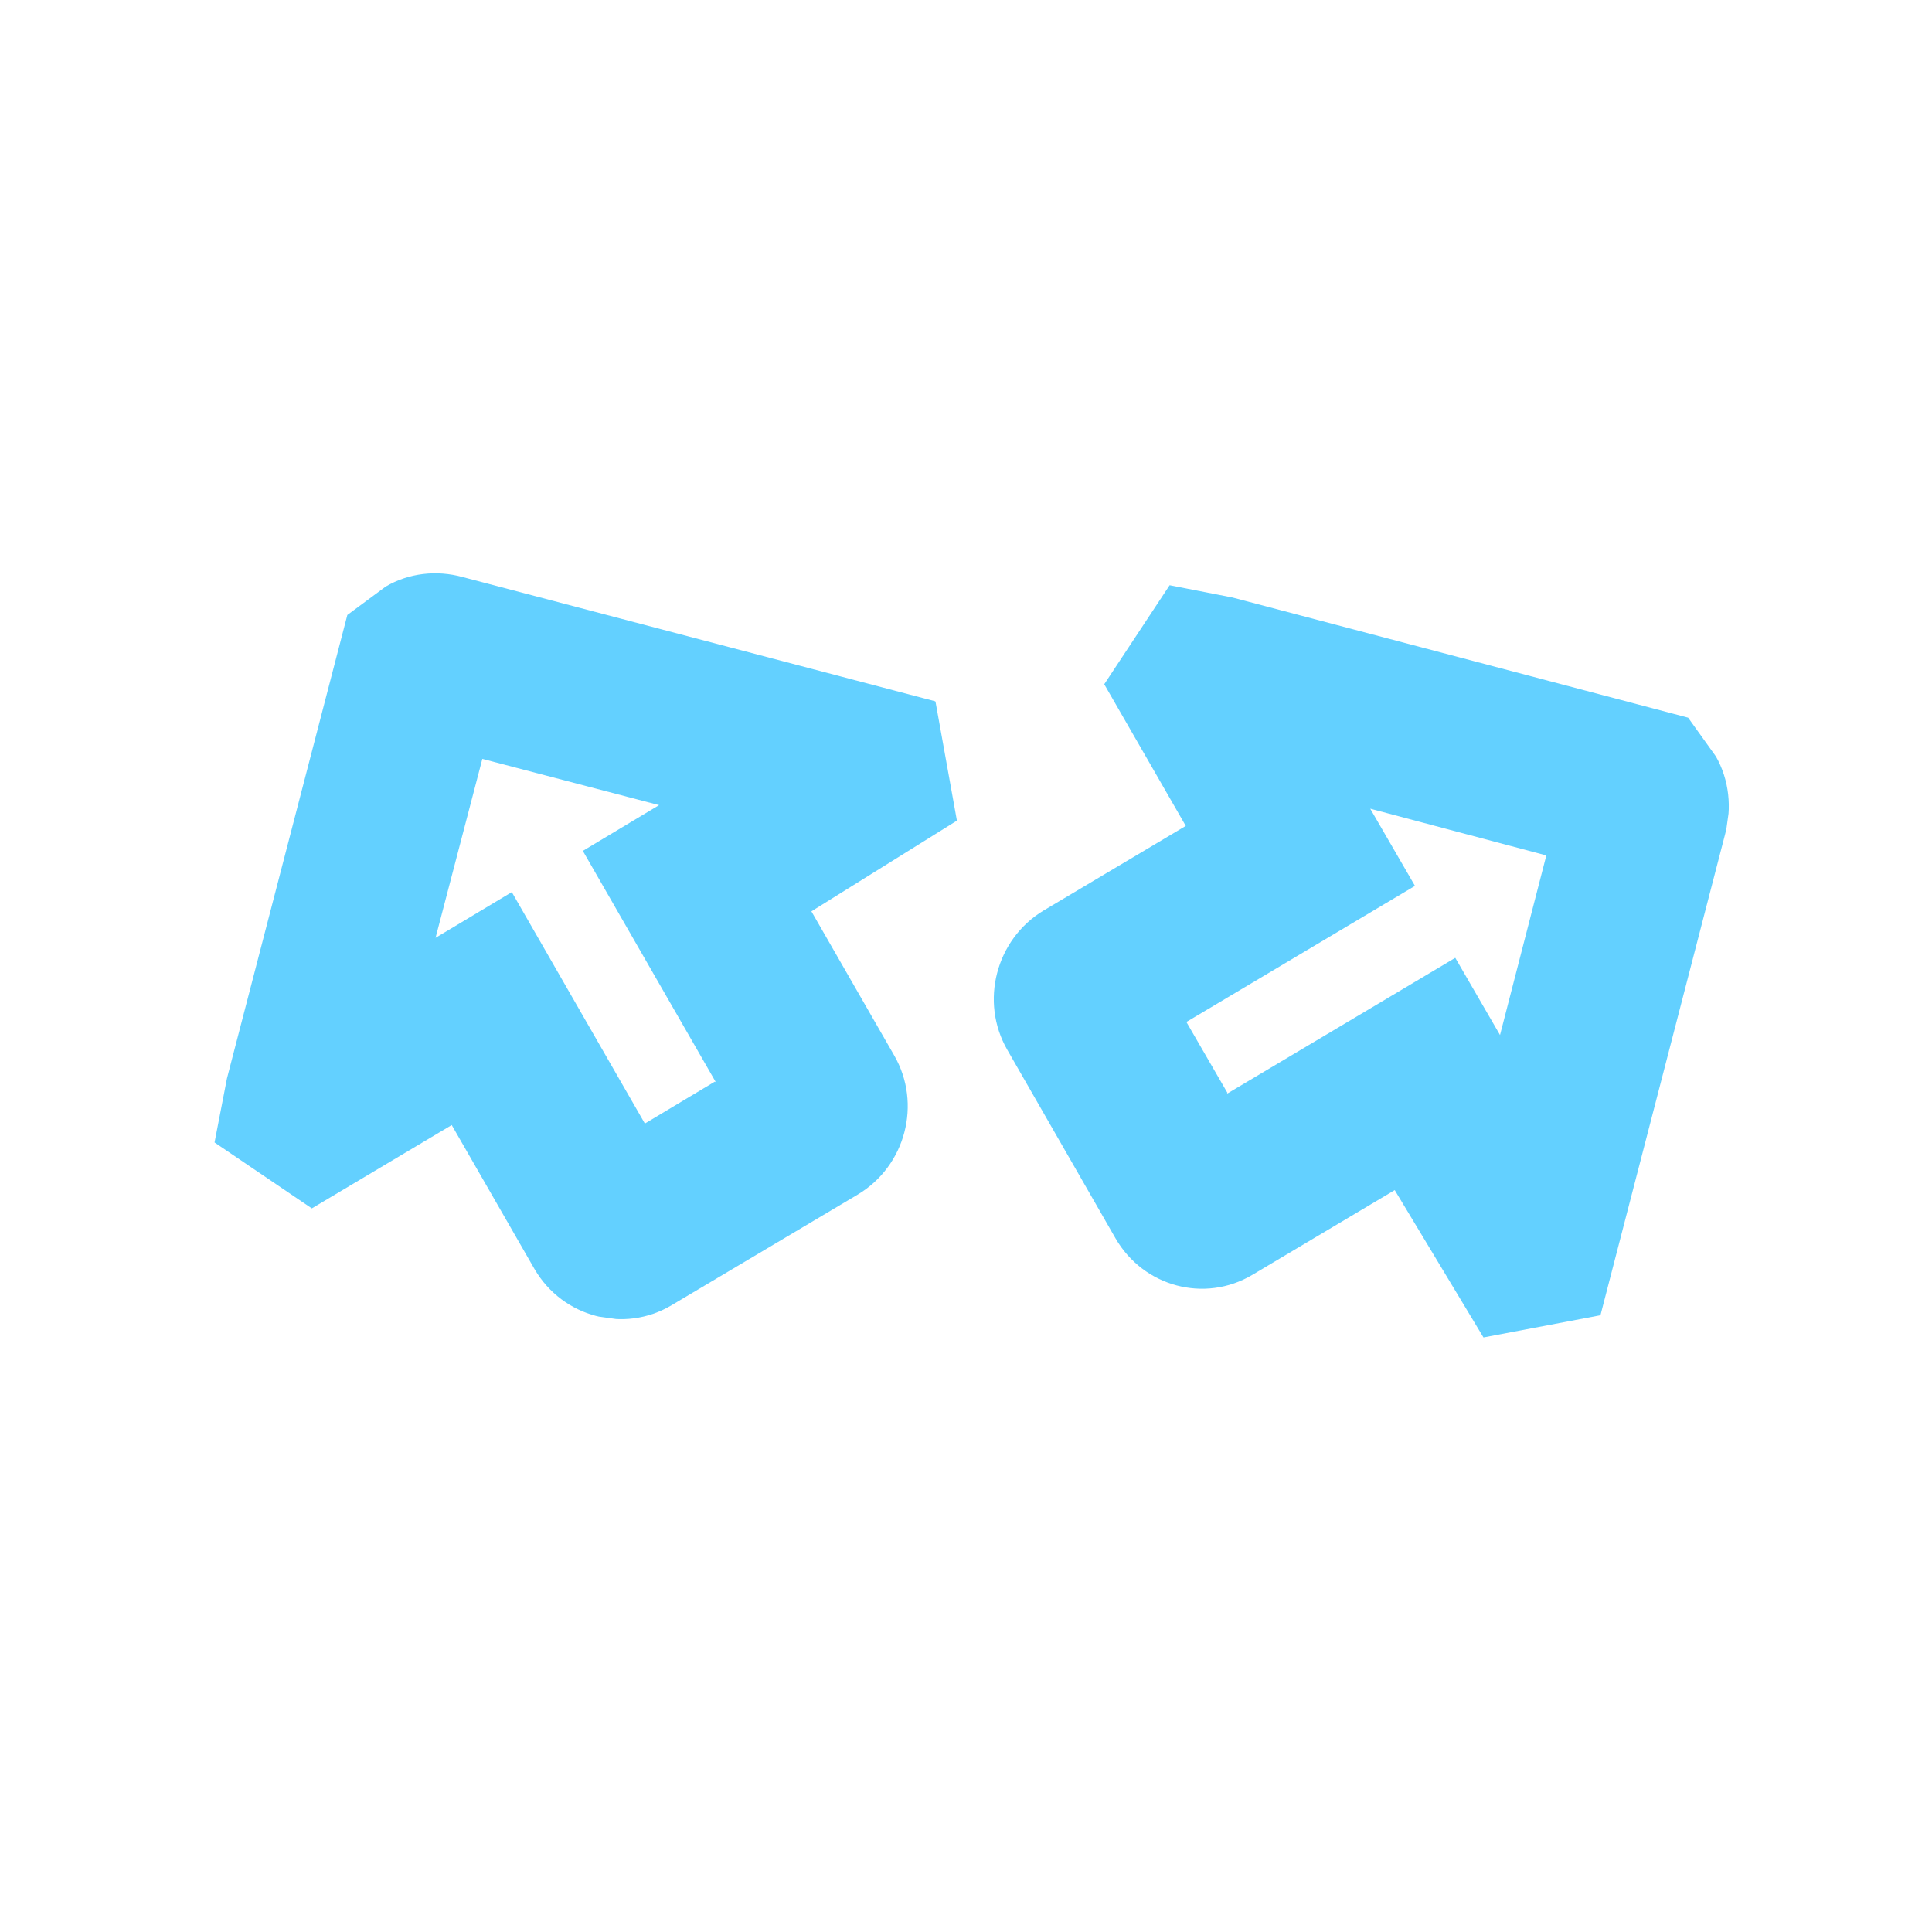
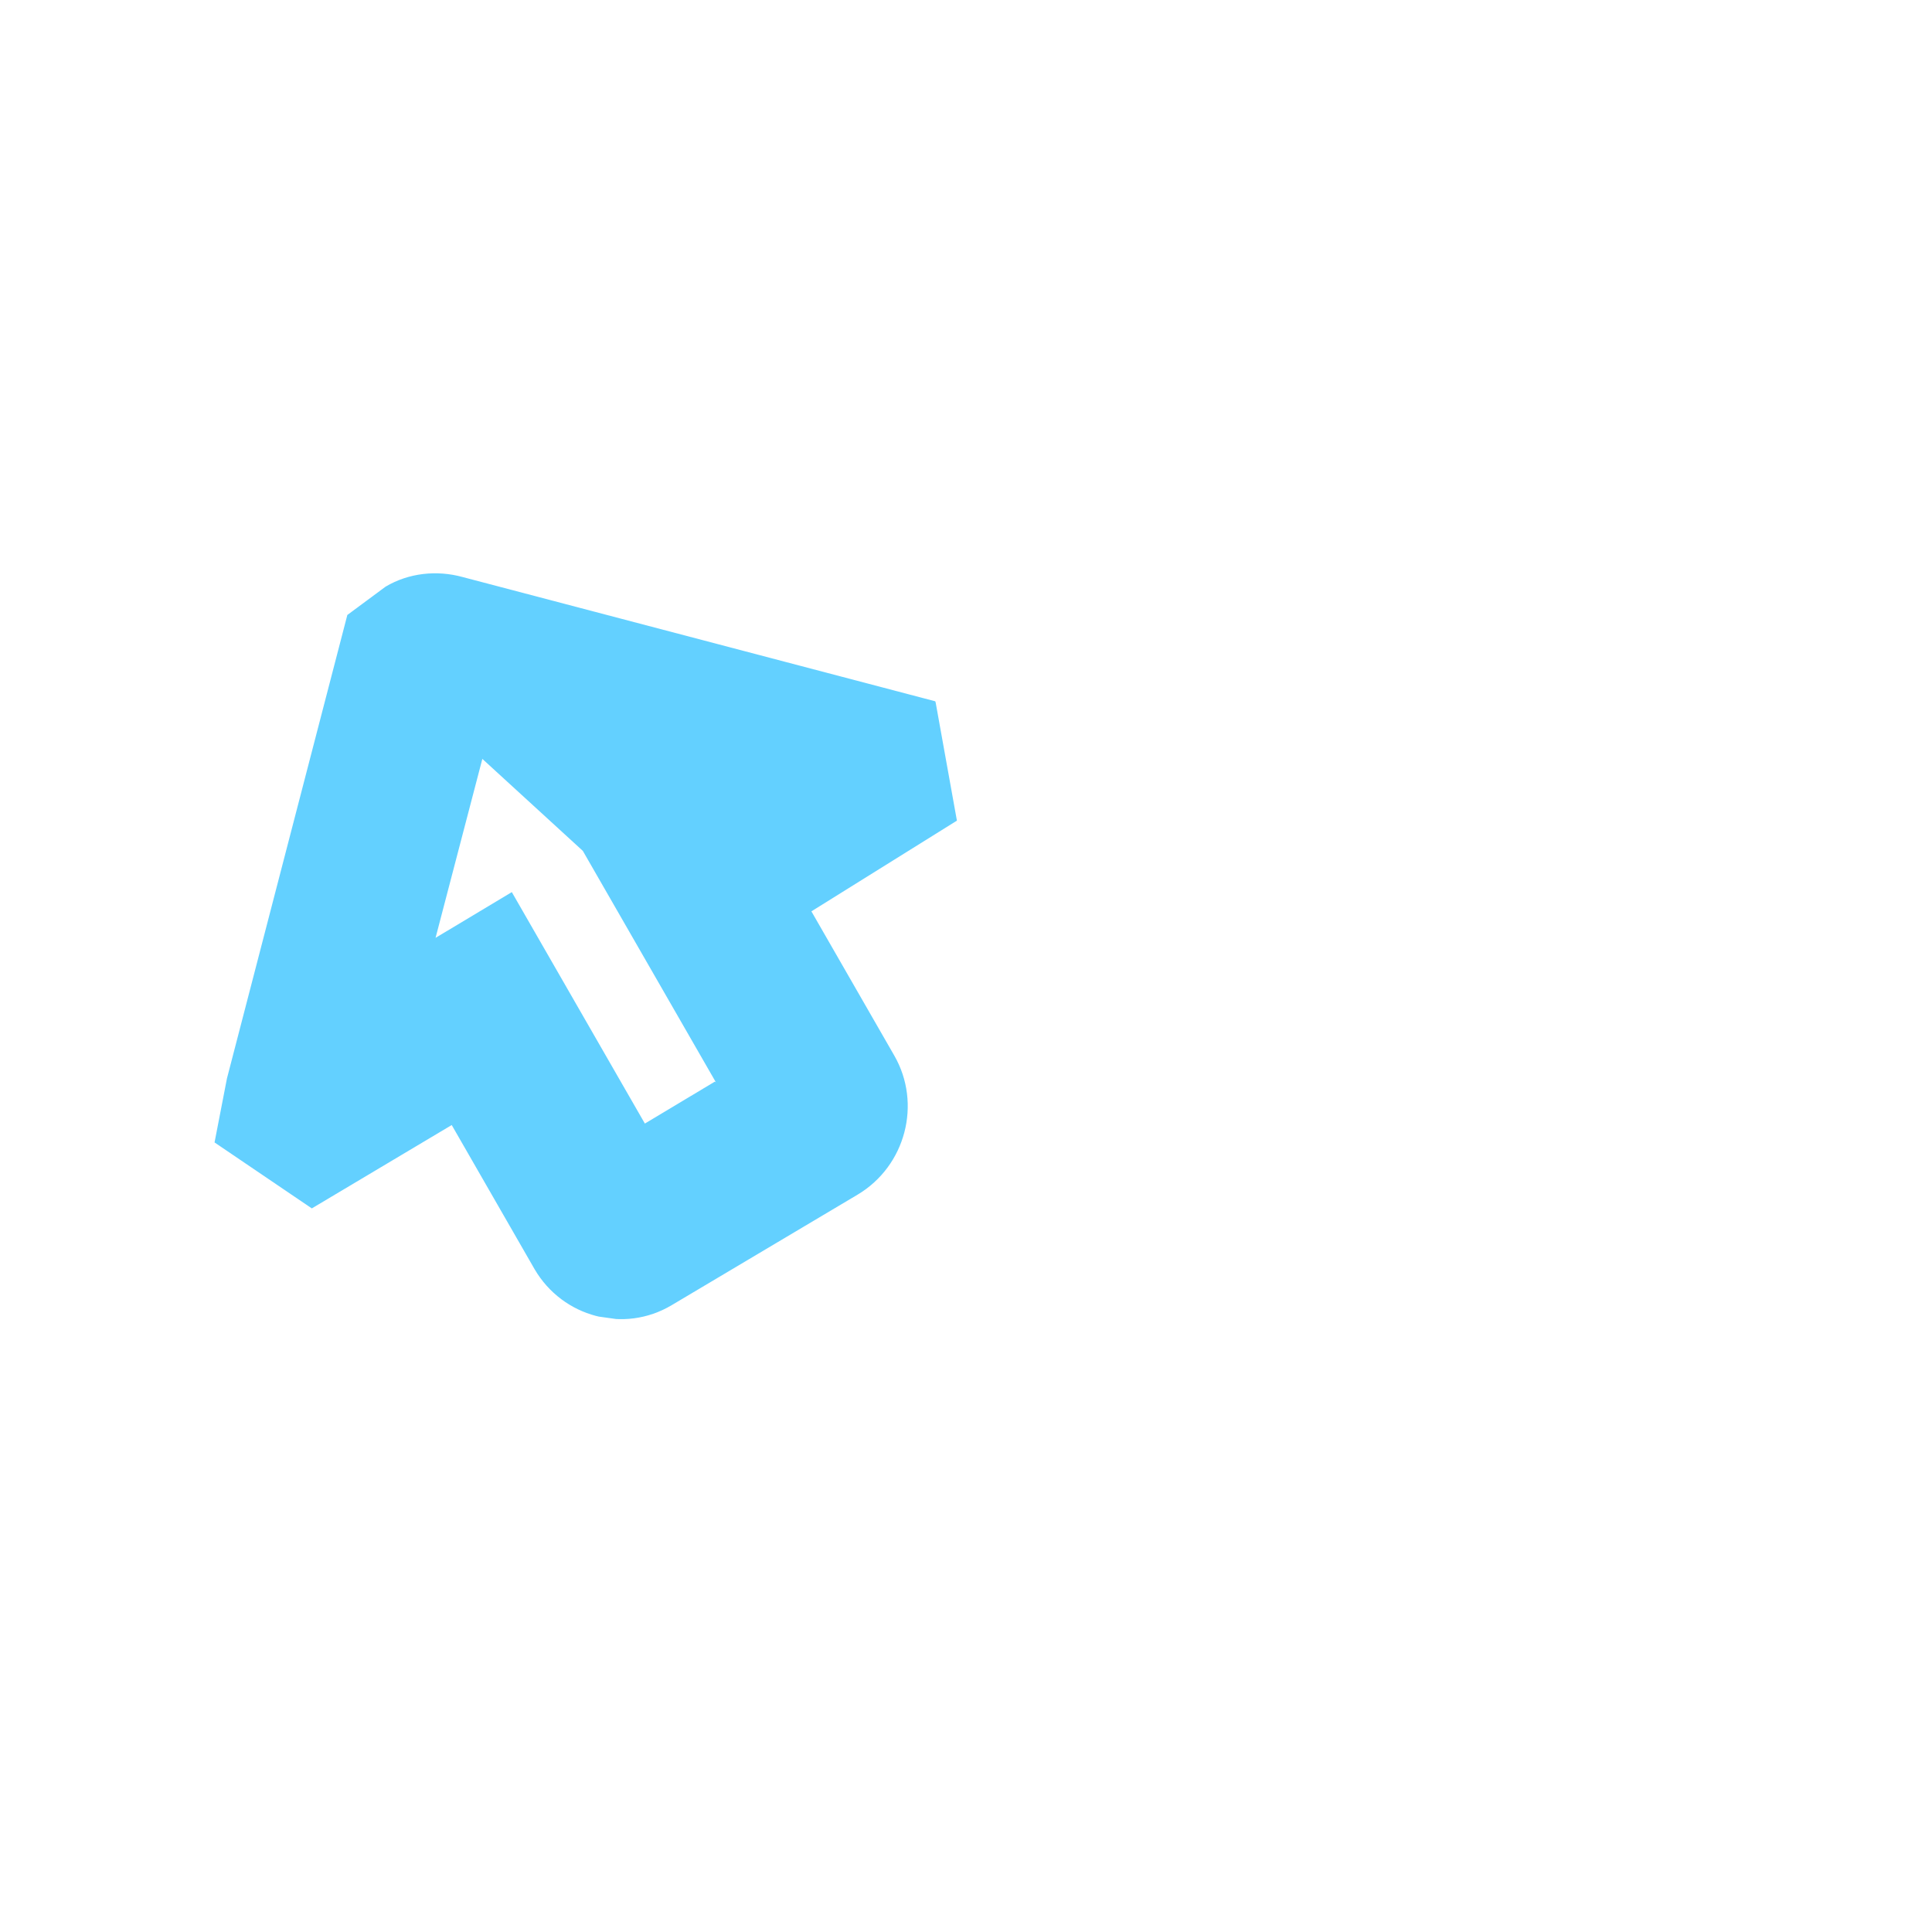
<svg xmlns="http://www.w3.org/2000/svg" width="101" height="101" viewBox="0 0 101 101" fill="none">
  <g clip-path="url(#clip0_793_2440)">
-     <path d="M83.639 68.763L77.552 69.918L72.913 62.216L65.469 66.647C62.987 68.123 59.783 67.28 58.314 64.733L52.659 54.883C51.214 52.37 52.059 49.114 54.545 47.607L61.989 43.177L57.727 35.77L61.145 30.594L64.437 31.237L88.251 37.518L89.703 39.545C90.4 40.768 90.552 42.248 90.18 43.625L83.673 68.738L83.639 68.763ZM64.129 57.187L76.078 50.073L78.417 54.109L80.838 44.72L71.632 42.276L73.971 46.312L62.021 53.426L64.166 57.131L64.129 57.187Z" fill="#63D0FF" />
-     <path d="M48.914 36.726L50.025 42.901L42.418 47.643L46.75 55.181C48.195 57.693 47.35 60.95 44.835 62.452L35.107 68.235C32.626 69.712 29.421 68.868 27.948 66.352L23.615 58.814L16.301 63.172L11.216 59.724L11.864 56.38L18.158 32.149L20.161 30.666C21.368 29.953 22.827 29.793 24.182 30.165L48.893 36.662L48.914 36.726ZM37.426 56.582L30.469 44.482L34.455 42.09L25.216 39.673L22.77 49.028L26.756 46.637L33.712 58.737L37.371 56.544L37.426 56.582Z" fill="#63D0FF" />
+     <path d="M48.914 36.726L50.025 42.901L42.418 47.643L46.75 55.181C48.195 57.693 47.35 60.95 44.835 62.452L35.107 68.235C32.626 69.712 29.421 68.868 27.948 66.352L23.615 58.814L16.301 63.172L11.216 59.724L11.864 56.38L18.158 32.149L20.161 30.666C21.368 29.953 22.827 29.793 24.182 30.165L48.893 36.662L48.914 36.726ZM37.426 56.582L30.469 44.482L25.216 39.673L22.77 49.028L26.756 46.637L33.712 58.737L37.371 56.544L37.426 56.582Z" fill="#63D0FF" />
  </g>
  <defs>
    <clipPath id="clip0_793_2440">
      <rect width="76" height="42" fill="white" transform="translate(16.173 24.302) rotate(7.965)" />
    </clipPath>
  </defs>
</svg>